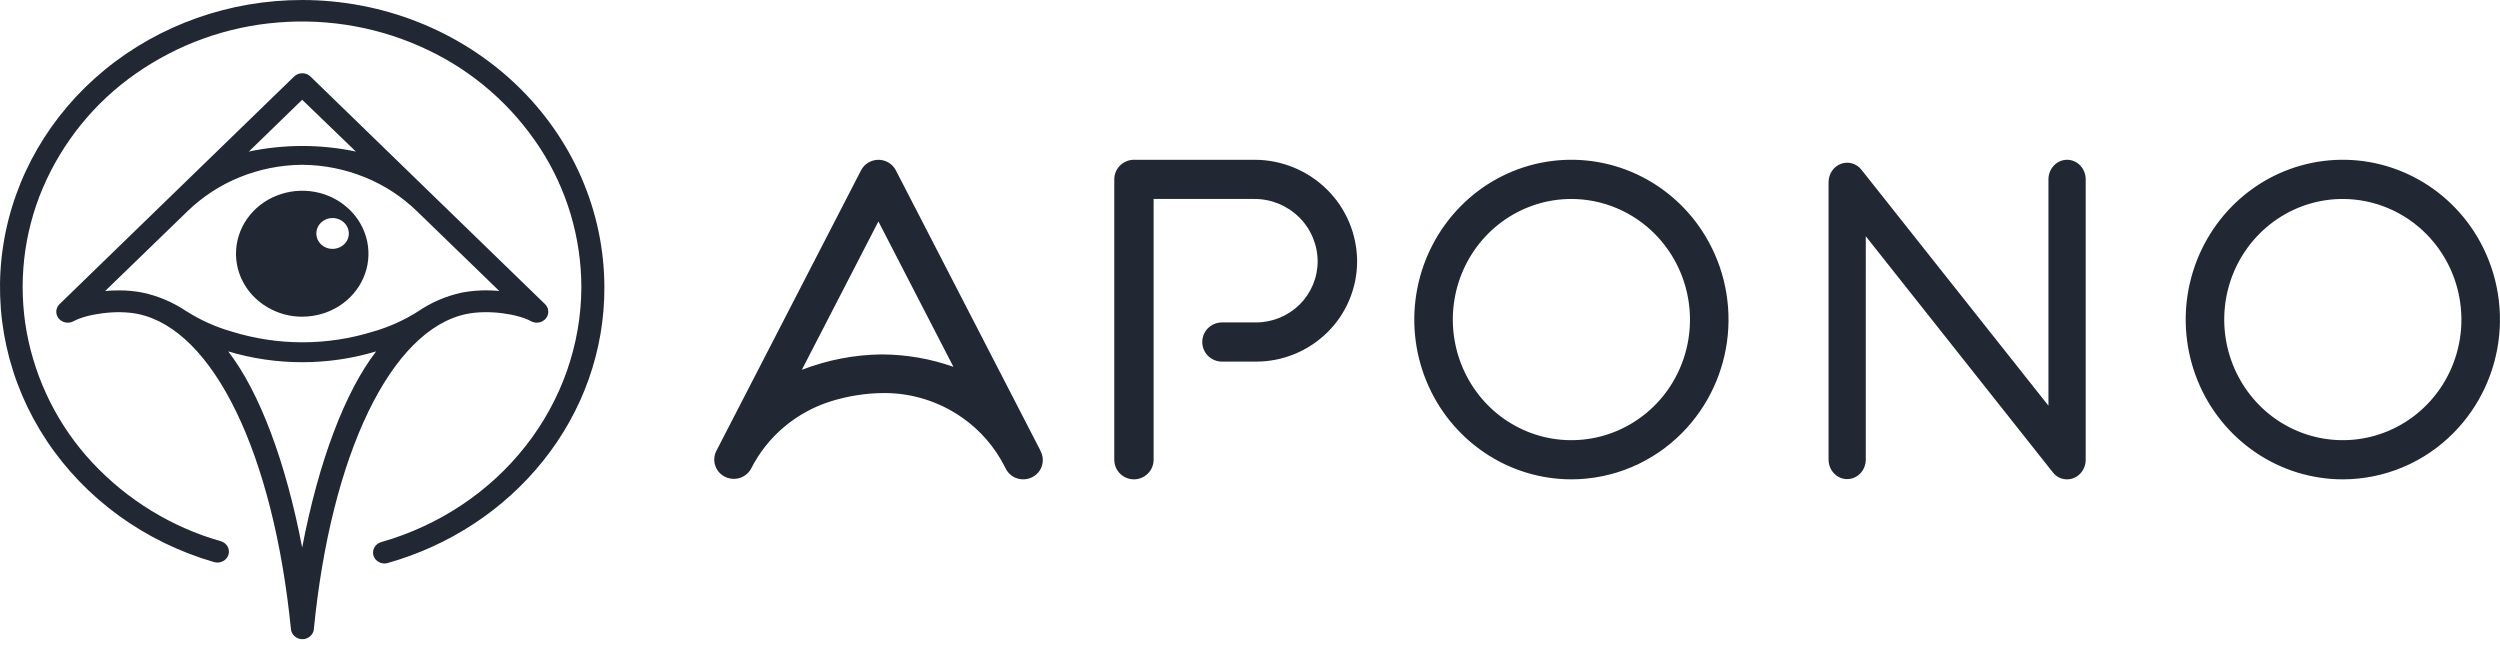
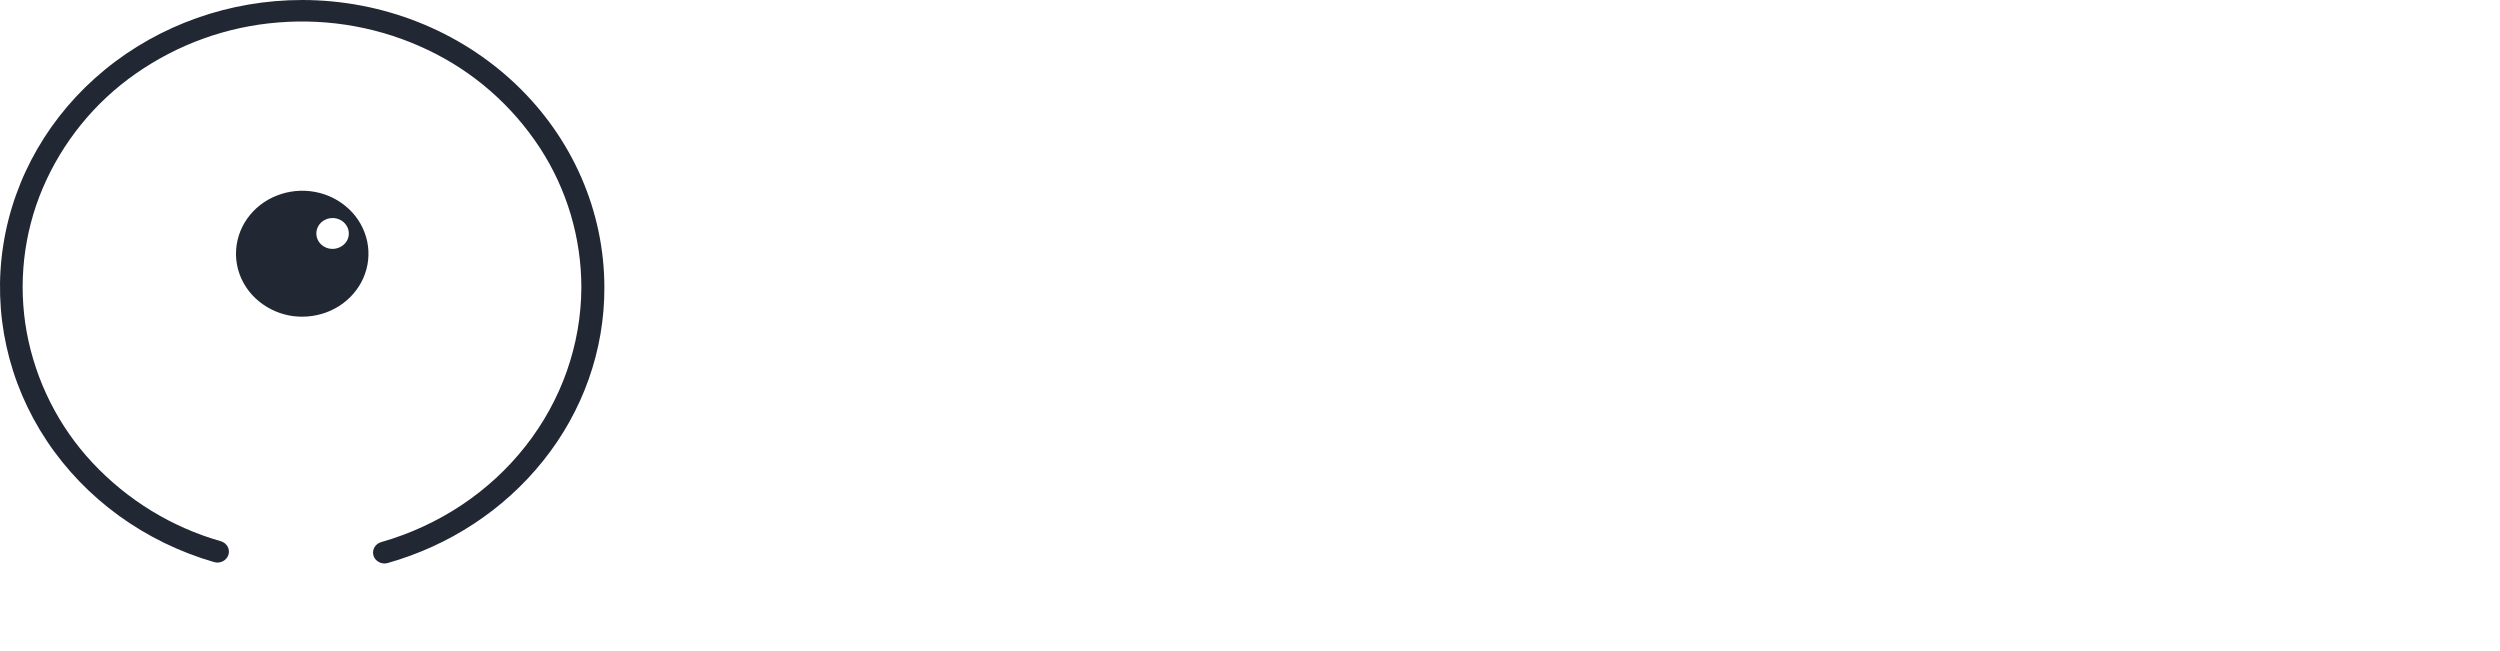
<svg xmlns="http://www.w3.org/2000/svg" width="169" height="44" viewBox="0 0 169 44" fill="none">
  <path d="M20.428 0C15.533 0 10.799 1.672 7.09 4.711C3.382 7.749 0.943 11.955 0.223 16.557C-0.498 21.162 0.542 25.86 3.157 29.794C5.774 33.729 9.787 36.641 14.472 37.997C14.669 38.053 14.881 38.035 15.063 37.943C15.152 37.899 15.231 37.838 15.296 37.763C15.361 37.688 15.41 37.601 15.442 37.507C15.472 37.414 15.482 37.316 15.472 37.219C15.462 37.122 15.432 37.028 15.384 36.943C15.283 36.768 15.119 36.64 14.926 36.586C11.618 35.644 8.624 33.814 6.26 31.291C3.967 28.843 2.421 25.778 1.807 22.463C1.211 19.181 1.587 15.794 2.886 12.727C4.222 9.597 6.404 6.91 9.18 4.976C12.033 2.983 15.357 1.789 18.814 1.518C22.3 1.236 25.801 1.88 28.924 3.378C32.007 4.84 34.63 7.135 36.505 10.009C38.326 12.806 39.298 16.082 39.3 19.432C39.283 23.301 37.961 27.062 35.525 30.16C33.09 33.26 29.671 35.532 25.773 36.645C25.597 36.693 25.444 36.803 25.34 36.955C25.239 37.102 25.198 37.283 25.225 37.461C25.252 37.638 25.345 37.799 25.485 37.909C25.586 37.991 25.704 38.048 25.831 38.074C25.958 38.1 26.089 38.095 26.213 38.059C30.392 36.876 34.067 34.462 36.706 31.163C39.412 27.793 40.869 23.669 40.856 19.432C40.853 14.281 38.702 9.34 34.871 5.699C31.04 2.053 25.845 0.004 20.428 0Z" fill="#212834" />
  <path d="M20.431 21.408C21.317 21.408 22.184 21.158 22.919 20.692C23.656 20.222 24.23 19.557 24.568 18.78C24.908 18.002 24.995 17.145 24.823 16.319C24.644 15.483 24.216 14.722 23.597 14.14C22.959 13.538 22.163 13.134 21.305 12.975C20.437 12.811 19.541 12.896 18.718 13.219C17.899 13.538 17.199 14.085 16.707 14.786C16.219 15.476 15.955 16.302 15.953 17.151C15.953 18.28 16.425 19.362 17.266 20.16C18.127 20.966 19.258 21.412 20.431 21.408ZM22.481 14.739C22.698 14.739 22.912 14.801 23.092 14.915C23.27 15.027 23.411 15.191 23.497 15.385C23.581 15.576 23.603 15.789 23.56 15.993C23.517 16.197 23.411 16.382 23.257 16.522C23.098 16.667 22.902 16.765 22.691 16.805C22.48 16.845 22.262 16.825 22.061 16.747C21.864 16.67 21.693 16.537 21.569 16.364C21.428 16.165 21.364 15.921 21.39 15.678C21.415 15.435 21.527 15.21 21.705 15.045C21.916 14.848 22.193 14.739 22.481 14.741V14.739Z" fill="#212834" />
-   <path d="M31.533 21.227C33.013 20.919 35.02 21.227 35.899 21.715C36.062 21.804 36.251 21.834 36.434 21.8C36.616 21.766 36.782 21.67 36.904 21.528C37.017 21.388 37.074 21.21 37.062 21.029C37.05 20.849 36.971 20.68 36.84 20.556L20.982 5.167C20.832 5.024 20.632 4.946 20.425 4.951C20.225 4.952 20.033 5.029 19.887 5.167L4.029 20.556C3.898 20.68 3.818 20.849 3.806 21.029C3.794 21.21 3.852 21.388 3.966 21.528C4.087 21.67 4.253 21.766 4.435 21.8C4.618 21.834 4.807 21.804 4.97 21.715C5.849 21.236 7.858 20.919 9.335 21.227C14.427 22.29 18.481 30.657 19.669 42.543C19.688 42.725 19.779 42.892 19.92 43.016C20.066 43.141 20.25 43.209 20.441 43.209C20.632 43.209 20.816 43.141 20.962 43.016C21.103 42.897 21.194 42.727 21.215 42.543C22.388 30.65 26.442 22.283 31.535 21.225L31.533 21.227ZM20.427 6.744L24.056 10.245C21.67 9.742 19.208 9.742 16.823 10.245L20.427 6.744ZM12.637 21.067C11.734 20.448 10.721 20.013 9.654 19.784C9.121 19.678 8.579 19.627 8.036 19.63C7.732 19.63 7.42 19.643 7.108 19.672L12.668 14.286C13.685 13.297 14.882 12.516 16.191 11.985C17.521 11.443 18.939 11.157 20.373 11.141H20.488C21.922 11.157 23.34 11.443 24.671 11.985C25.98 12.516 27.176 13.297 28.194 14.286L33.752 19.672C32.901 19.586 32.042 19.624 31.202 19.784C30.141 20.015 29.133 20.451 28.235 21.067C27.305 21.655 26.297 22.106 25.243 22.409C22.117 23.383 18.773 23.383 15.647 22.409C14.585 22.105 13.572 21.651 12.637 21.06V21.067ZM20.427 37.016C19.315 31.206 17.545 26.502 15.428 23.754C18.681 24.73 22.175 24.73 25.428 23.754C23.311 26.504 21.541 31.198 20.427 37.011V37.016ZM76.659 32.404C76.306 32.405 75.968 32.266 75.715 32.017C75.592 31.895 75.494 31.749 75.427 31.588C75.36 31.427 75.325 31.255 75.325 31.08V12.126C75.325 11.774 75.465 11.438 75.715 11.188C75.968 10.939 76.306 10.8 76.659 10.801H84.806C86.642 10.801 88.405 11.524 89.705 12.811C90.347 13.444 90.857 14.199 91.207 15.034C91.557 15.868 91.739 16.765 91.742 17.671C91.74 18.564 91.561 19.448 91.216 20.27C90.872 21.093 90.369 21.838 89.737 22.461C88.445 23.736 86.712 24.448 84.908 24.445H82.605C82.252 24.445 81.914 24.306 81.662 24.056C81.539 23.934 81.441 23.788 81.374 23.628C81.307 23.467 81.273 23.294 81.273 23.12C81.273 22.945 81.307 22.773 81.374 22.612C81.441 22.451 81.539 22.305 81.662 22.183C81.914 21.934 82.253 21.796 82.605 21.796H84.908C86.007 21.796 87.062 21.364 87.852 20.59C88.238 20.207 88.544 19.752 88.754 19.251C88.964 18.749 89.073 18.212 89.073 17.671C89.071 17.114 88.958 16.563 88.743 16.05C88.527 15.537 88.213 15.073 87.818 14.684C87.012 13.891 85.931 13.448 84.806 13.45H77.985V31.08C77.984 31.254 77.949 31.426 77.882 31.586C77.816 31.747 77.718 31.892 77.595 32.014C77.345 32.262 77.009 32.402 76.659 32.404ZM106.226 32.404C104.124 32.403 102.07 31.769 100.326 30.582C98.577 29.393 97.215 27.707 96.413 25.735C95.61 23.762 95.4 21.593 95.81 19.499C96.219 17.405 97.23 15.48 98.716 13.965C100.196 12.454 102.089 11.424 104.151 11.007C106.213 10.59 108.352 10.805 110.293 11.624C112.235 12.443 113.894 13.827 115.058 15.601C116.424 17.68 117.038 20.174 116.797 22.658C116.556 25.143 115.474 27.468 113.734 29.239C112.75 30.241 111.58 31.036 110.292 31.579C109.003 32.122 107.622 32.403 106.226 32.404ZM106.226 13.45C104.64 13.45 103.091 13.927 101.772 14.823C100.452 15.721 99.425 16.994 98.82 18.483C98.214 19.972 98.055 21.61 98.364 23.19C98.673 24.77 99.435 26.224 100.556 27.368C101.674 28.508 103.102 29.285 104.658 29.6C106.215 29.914 107.829 29.752 109.294 29.134C110.761 28.516 112.015 27.471 112.895 26.132C113.924 24.562 114.387 22.681 114.204 20.806C114.022 18.932 113.206 17.178 111.894 15.841C111.151 15.085 110.268 14.485 109.295 14.074C108.323 13.664 107.28 13.452 106.226 13.45ZM158.374 32.404C156.272 32.403 154.218 31.769 152.474 30.582C150.724 29.393 149.363 27.707 148.561 25.735C147.758 23.762 147.548 21.593 147.957 19.499C148.367 17.405 149.378 15.48 150.863 13.965C152.344 12.454 154.237 11.424 156.299 11.007C158.361 10.59 160.5 10.805 162.441 11.624C164.384 12.443 166.043 13.827 167.208 15.601C168.573 17.681 169.187 20.174 168.946 22.658C168.705 25.143 167.623 27.468 165.884 29.239C164.9 30.241 163.73 31.036 162.442 31.579C161.153 32.122 159.769 32.403 158.374 32.404ZM158.374 13.45C156.789 13.45 155.239 13.927 153.92 14.823C152.6 15.721 151.573 16.994 150.967 18.483C150.362 19.972 150.203 21.61 150.512 23.19C150.822 24.771 151.584 26.224 152.706 27.368C153.823 28.508 155.252 29.285 156.808 29.599C158.365 29.914 159.978 29.752 161.443 29.134C162.91 28.516 164.163 27.471 165.042 26.132C166.072 24.562 166.535 22.681 166.352 20.806C166.17 18.932 165.354 17.178 164.041 15.841C163.299 15.085 162.416 14.485 161.444 14.075C160.472 13.664 159.427 13.452 158.374 13.45ZM139.734 32.404C139.547 32.405 139.363 32.362 139.196 32.279C139.029 32.197 138.882 32.076 138.768 31.927L126.127 15.971V31.065C126.128 31.413 125.996 31.748 125.759 32C125.644 32.123 125.506 32.22 125.352 32.286C125.199 32.353 125.034 32.387 124.868 32.387C124.701 32.387 124.537 32.352 124.384 32.286C124.231 32.219 124.093 32.122 123.978 32C123.741 31.748 123.609 31.413 123.61 31.065V12.321C123.61 12.049 123.69 11.784 123.837 11.562C123.983 11.341 124.194 11.171 124.44 11.077C124.682 10.985 124.947 10.973 125.196 11.043C125.449 11.116 125.672 11.267 125.835 11.476L138.475 27.424V12.126C138.474 11.777 138.606 11.441 138.844 11.188C138.959 11.066 139.097 10.969 139.25 10.903C139.403 10.836 139.567 10.802 139.734 10.801C140.068 10.801 140.387 10.94 140.625 11.188C140.863 11.441 140.994 11.777 140.993 12.126V31.08C140.994 31.429 140.861 31.765 140.623 32.017C140.508 32.139 140.37 32.237 140.217 32.303C140.064 32.37 139.9 32.404 139.734 32.404ZM70.341 30.475L60.561 11.515C60.45 11.3 60.281 11.119 60.075 10.995C59.866 10.869 59.627 10.802 59.384 10.802C59.141 10.802 58.902 10.869 58.693 10.995C58.486 11.119 58.318 11.299 58.206 11.515L48.427 30.477C48.348 30.629 48.301 30.796 48.288 30.967C48.274 31.138 48.295 31.31 48.349 31.473C48.404 31.637 48.491 31.788 48.604 31.918C48.717 32.047 48.854 32.154 49.008 32.23C49.322 32.386 49.683 32.414 50.017 32.307C50.347 32.202 50.624 31.969 50.785 31.659C51.337 30.576 52.099 29.619 53.027 28.843C53.963 28.06 55.044 27.473 56.206 27.116C57.328 26.77 58.493 26.586 59.666 26.57C61.594 26.545 63.482 27.131 65.065 28.245C66.267 29.09 67.246 30.22 67.915 31.536L67.979 31.659C68.054 31.818 68.161 31.96 68.293 32.077C68.425 32.193 68.579 32.281 68.746 32.335C68.997 32.419 69.268 32.427 69.523 32.357C69.779 32.287 70.009 32.143 70.185 31.942C70.297 31.81 70.382 31.655 70.434 31.489C70.486 31.322 70.504 31.147 70.487 30.973C70.47 30.799 70.418 30.63 70.333 30.477H70.341V30.475ZM59.657 23.957C57.79 23.972 55.943 24.327 54.204 25.001L59.38 14.97L64.452 24.798C62.91 24.252 61.29 23.969 59.657 23.96V23.957Z" fill="#212834" />
</svg>